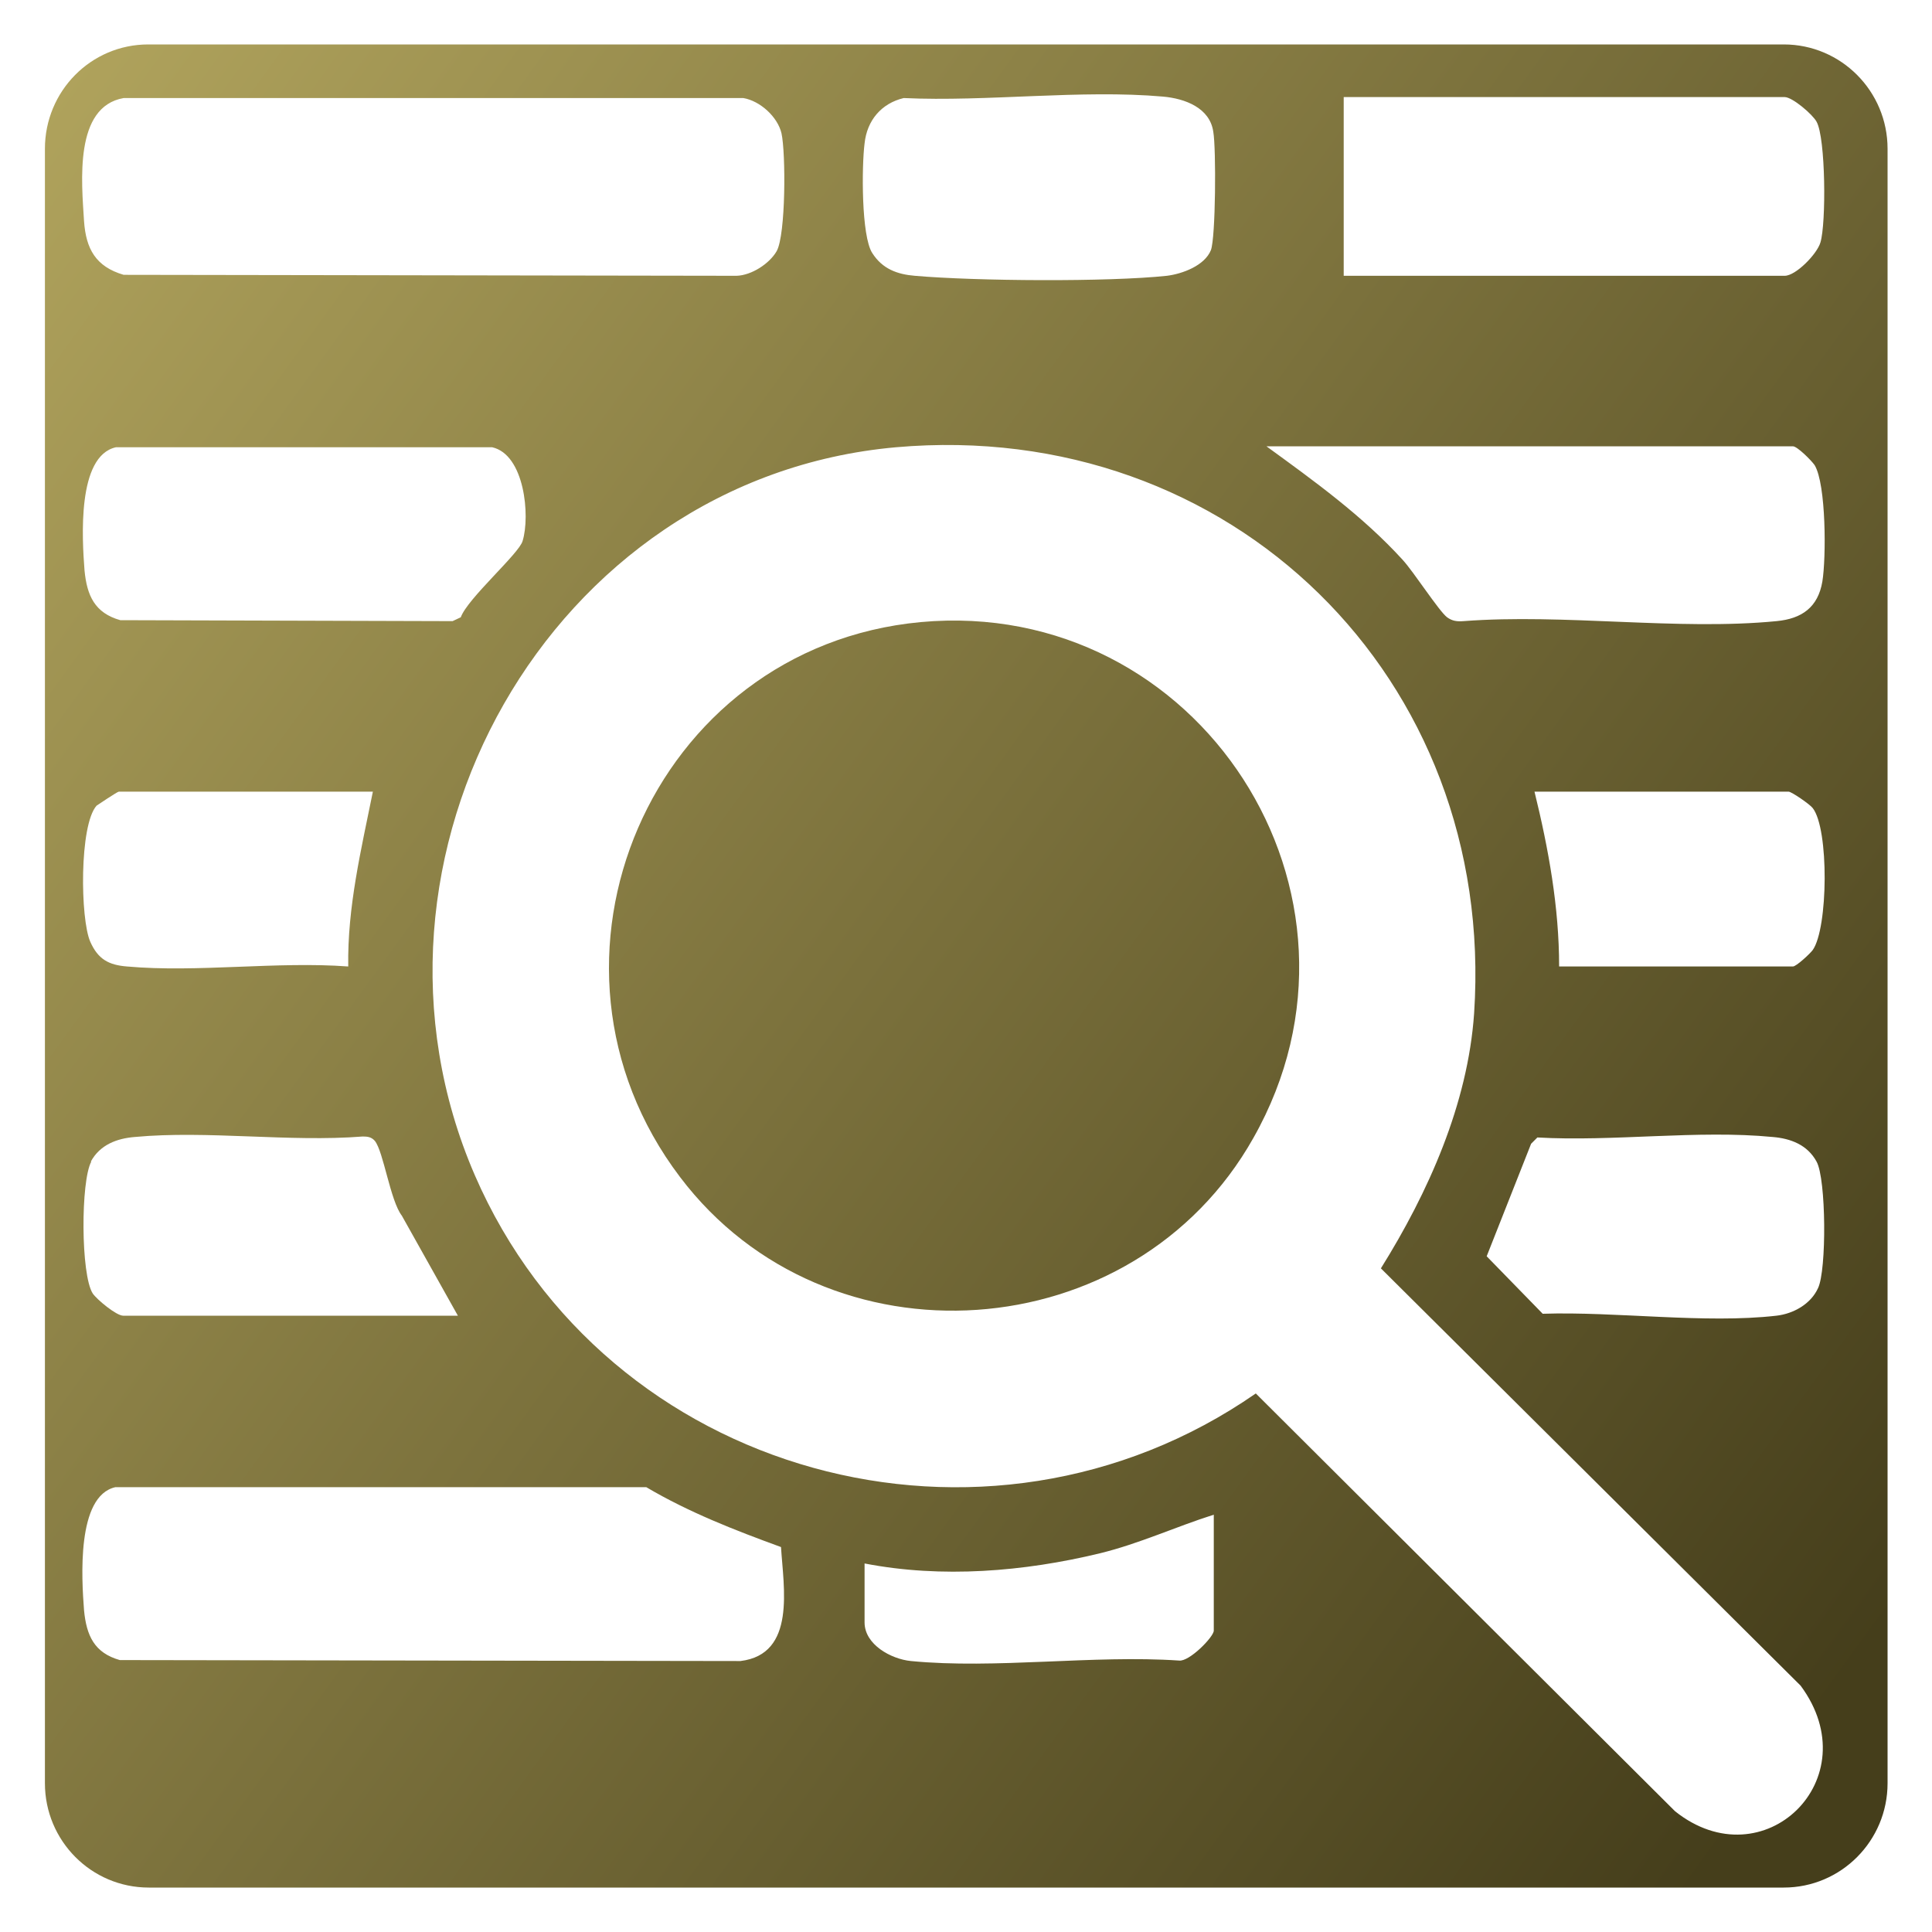
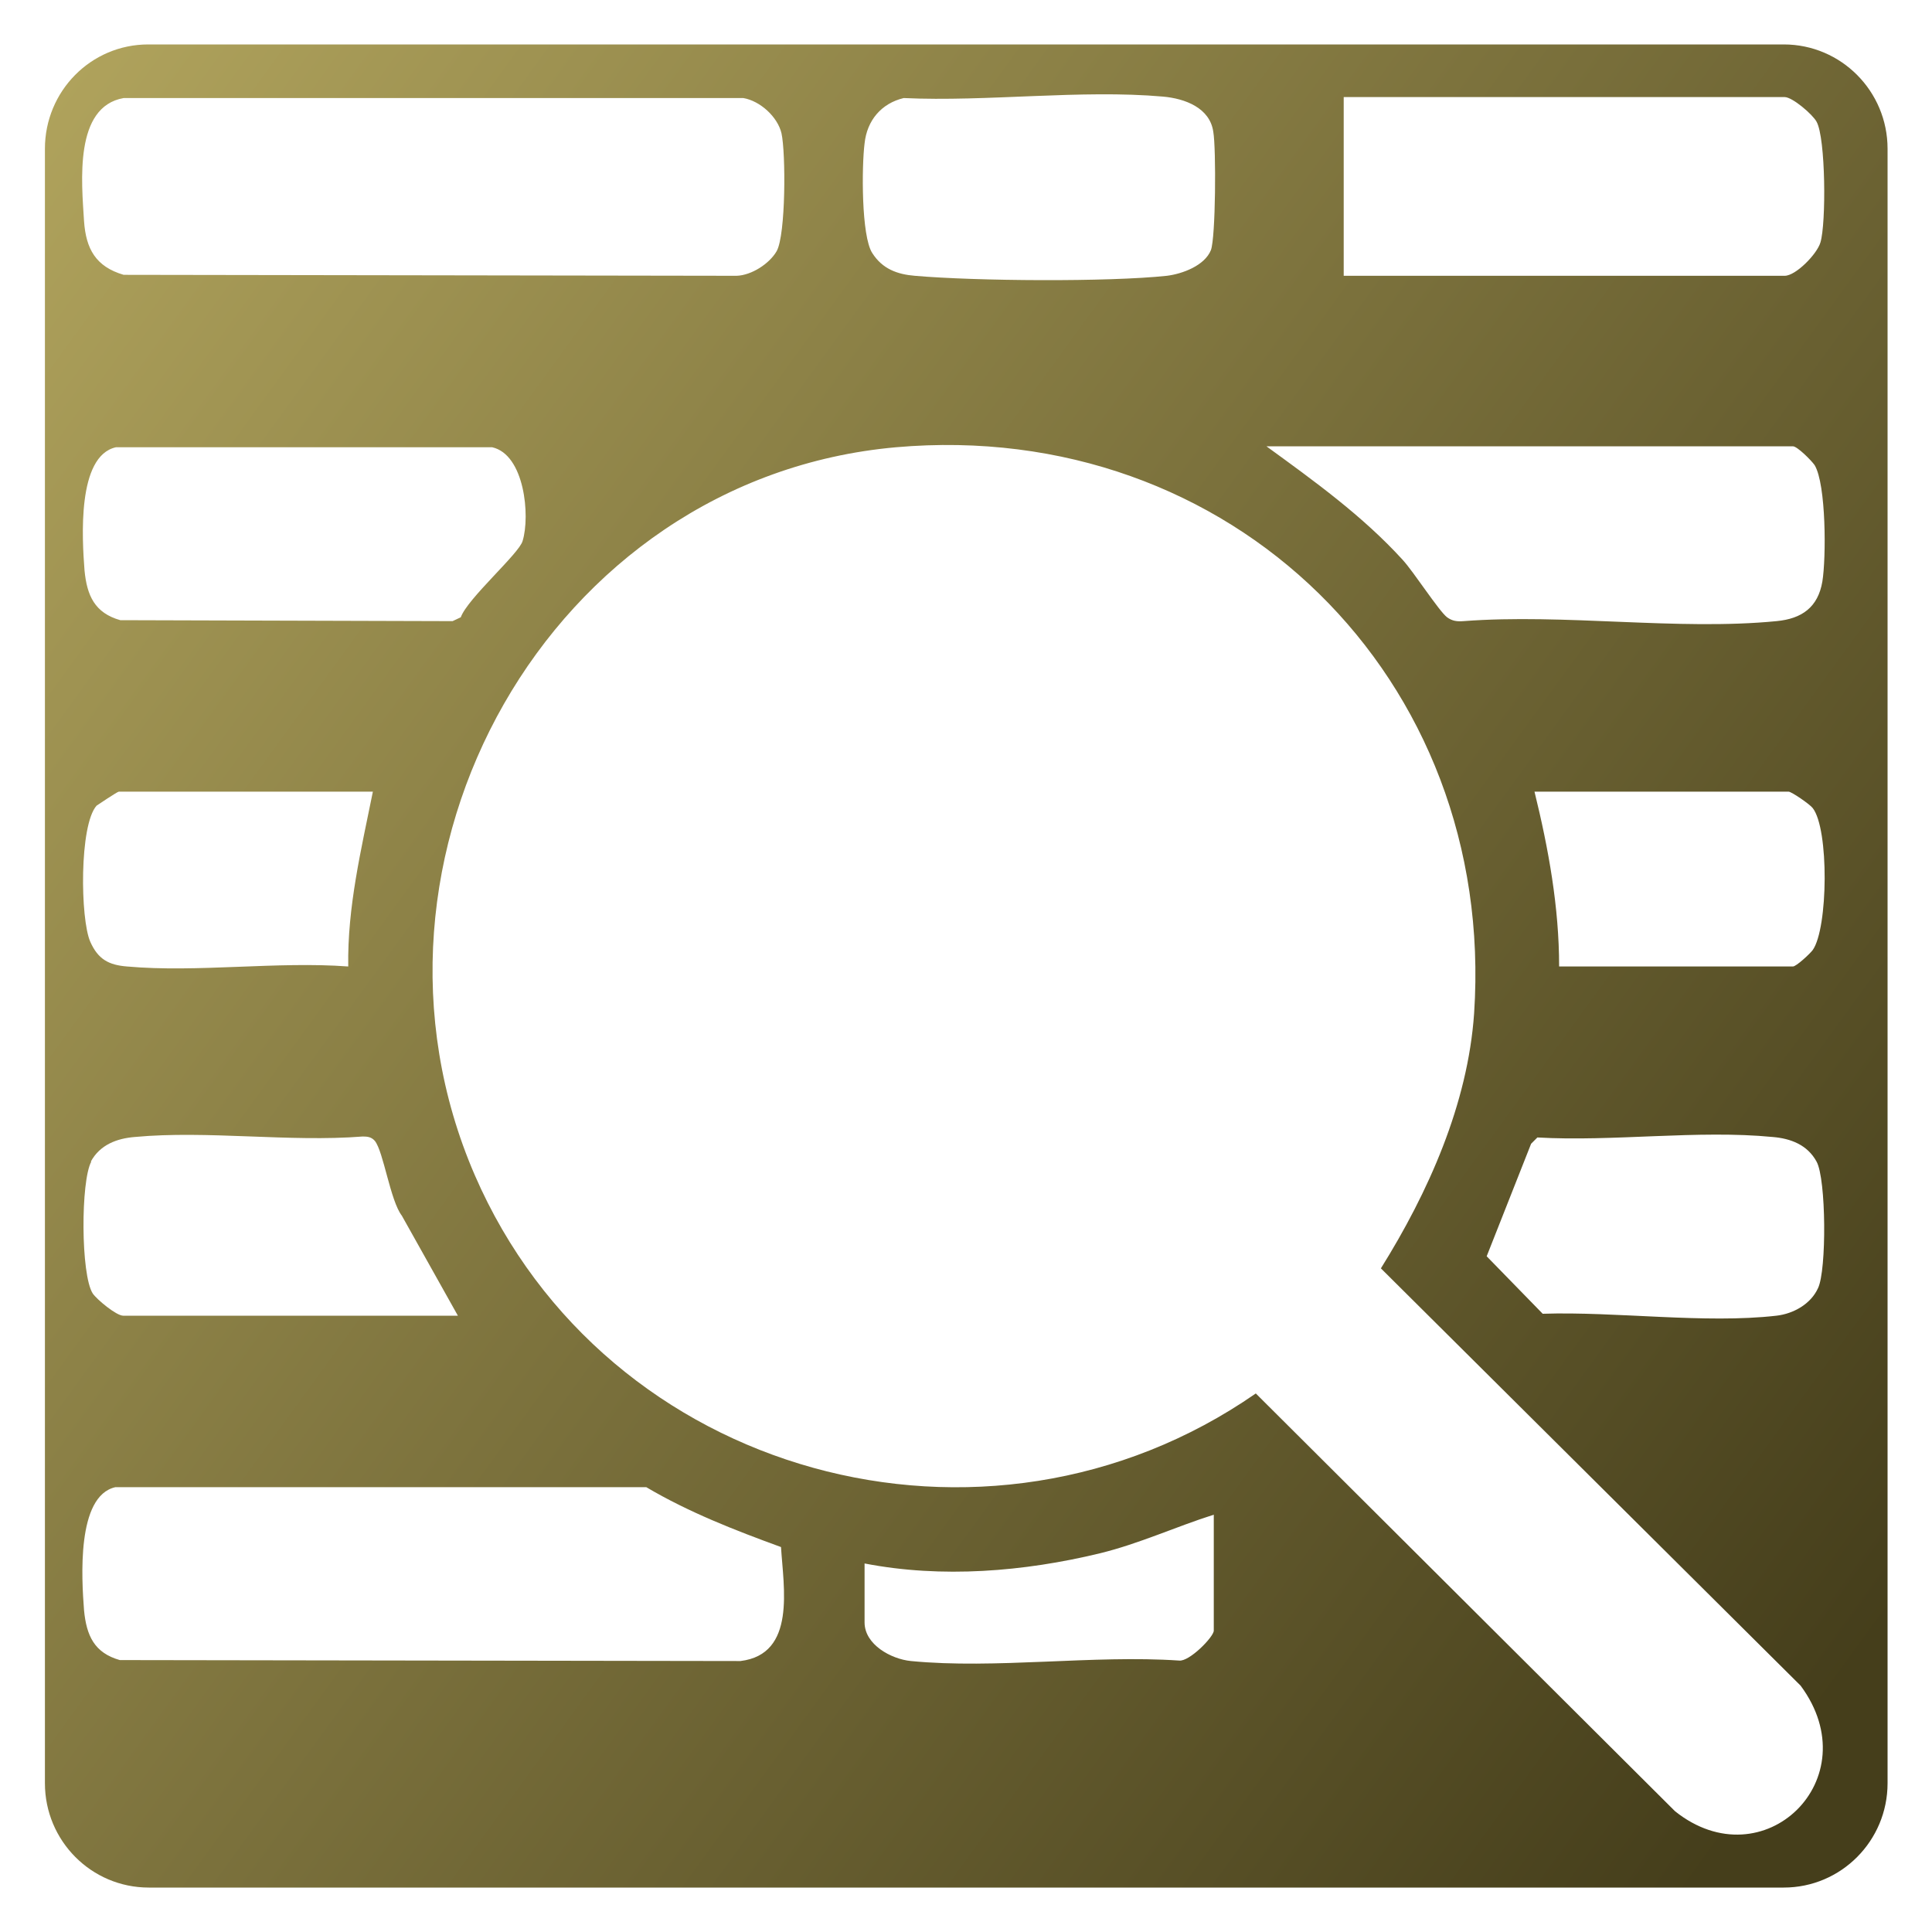
<svg xmlns="http://www.w3.org/2000/svg" xmlns:xlink="http://www.w3.org/1999/xlink" id="Layer_1" data-name="Layer 1" viewBox="0 0 40 40">
  <defs>
    <style>
      .cls-1 {
        fill: url(#linear-gradient-2);
      }

      .cls-2 {
        fill: url(#linear-gradient);
      }
    </style>
    <linearGradient id="linear-gradient" x1="-1.77" y1="4.37" x2="38.88" y2="33.91" gradientUnits="userSpaceOnUse">
      <stop offset="0" stop-color="#b1a45d" />
      <stop offset="1" stop-color="#453e1b" />
    </linearGradient>
    <linearGradient id="linear-gradient-2" x1="-1.68" y1="4.24" x2="38.97" y2="33.79" xlink:href="#linear-gradient" />
  </defs>
-   <path class="cls-2" d="M19.06,12.88c-5.57.52-8.37,7.02-4.98,11.49,3.04,4.02,9.4,3.58,11.87-.81,2.86-5.05-1.13-11.21-6.89-10.68Z" />
  <path class="cls-1" d="M36.93.92H3.07C1.88.92.93,1.89.93,3.08v33.84c0,1.19.96,2.16,2.15,2.16h33.85c1.19,0,2.15-.97,2.15-2.16V3.08c0-1.19-.96-2.16-2.15-2.16ZM27.82,2.01h9.13c.16,0,.58.36.66.51.19.34.2,2.11.08,2.5-.07.24-.51.69-.74.69h-9.13v-3.7ZM37.12,9.24c.09,0,.38.29.45.39.24.4.24,1.92.16,2.41-.09.53-.42.77-.95.82-2.04.2-4.4-.16-6.48,0-.13.01-.23,0-.34-.08-.17-.13-.69-.94-.92-1.19-.83-.91-1.83-1.63-2.82-2.35h10.9ZM31.83,23.55c1.56.09,3.33-.16,4.87-.01.37.03.72.16.91.51.2.36.21,2.25.03,2.62-.15.33-.51.53-.86.57-1.48.17-3.32-.09-4.84-.04l-1.16-1.19.92-2.33.13-.13ZM31.77,16.39h5.26c.06,0,.44.26.5.34.34.43.32,2.49,0,2.94-.06.08-.34.34-.41.34h-4.84c0-1.23-.22-2.44-.51-3.62ZM17.9,2.97c.05-.48.35-.83.81-.94,1.73.08,3.67-.18,5.37-.03.45.04.97.23,1.04.73.06.34.05,2.19-.05,2.45-.13.32-.59.49-.91.53-1.22.13-3.96.11-5.22,0-.36-.03-.67-.14-.88-.47-.23-.35-.22-1.8-.16-2.27ZM2.56,2.03h12.83c.35.06.71.39.79.73.09.41.09,2.1-.1,2.44-.15.26-.52.5-.83.51l-12.69-.02c-.58-.17-.78-.54-.82-1.11-.05-.81-.21-2.37.82-2.55ZM1.88,24.05c.19-.35.54-.48.91-.51,1.5-.14,3.2.11,4.72-.01.1,0,.18.01.25.09.18.22.32,1.24.56,1.55l1.16,2.07H2.55c-.14,0-.54-.33-.63-.46-.25-.39-.25-2.33-.03-2.73ZM2,16.68s.43-.29.46-.29h5.26c-.24,1.19-.53,2.39-.51,3.62-1.47-.11-3.13.13-4.58,0-.38-.03-.6-.15-.76-.51-.21-.47-.23-2.42.13-2.82ZM2.49,12.84c-.53-.15-.69-.51-.74-1.03-.05-.65-.16-2.37.65-2.55h7.79c.67.15.79,1.42.63,1.94-.07.26-1.14,1.19-1.28,1.58l-.17.08-6.88-.02ZM15.33,34.39l-12.85-.02c-.53-.15-.69-.51-.74-1.03-.05-.65-.16-2.37.65-2.55h10.99c.88.52,1.83.89,2.79,1.24.05.83.32,2.22-.84,2.36ZM25.13,33.76c0,.13-.51.65-.72.62-1.78-.12-3.8.18-5.55.01-.41-.04-.96-.34-.96-.8v-1.22c1.6.31,3.3.17,4.87-.21.82-.2,1.57-.55,2.36-.8v2.4ZM34.68,37.5l-8.68-8.65c-5.59,3.88-13.46,1.73-16.17-4.52-2.84-6.56,1.54-14.43,8.72-15.07,6.93-.61,12.43,4.78,11.97,11.72-.13,1.88-.95,3.71-1.93,5.28l8.69,8.64c1.43,1.93-.77,4.06-2.6,2.6Z" />
</svg>